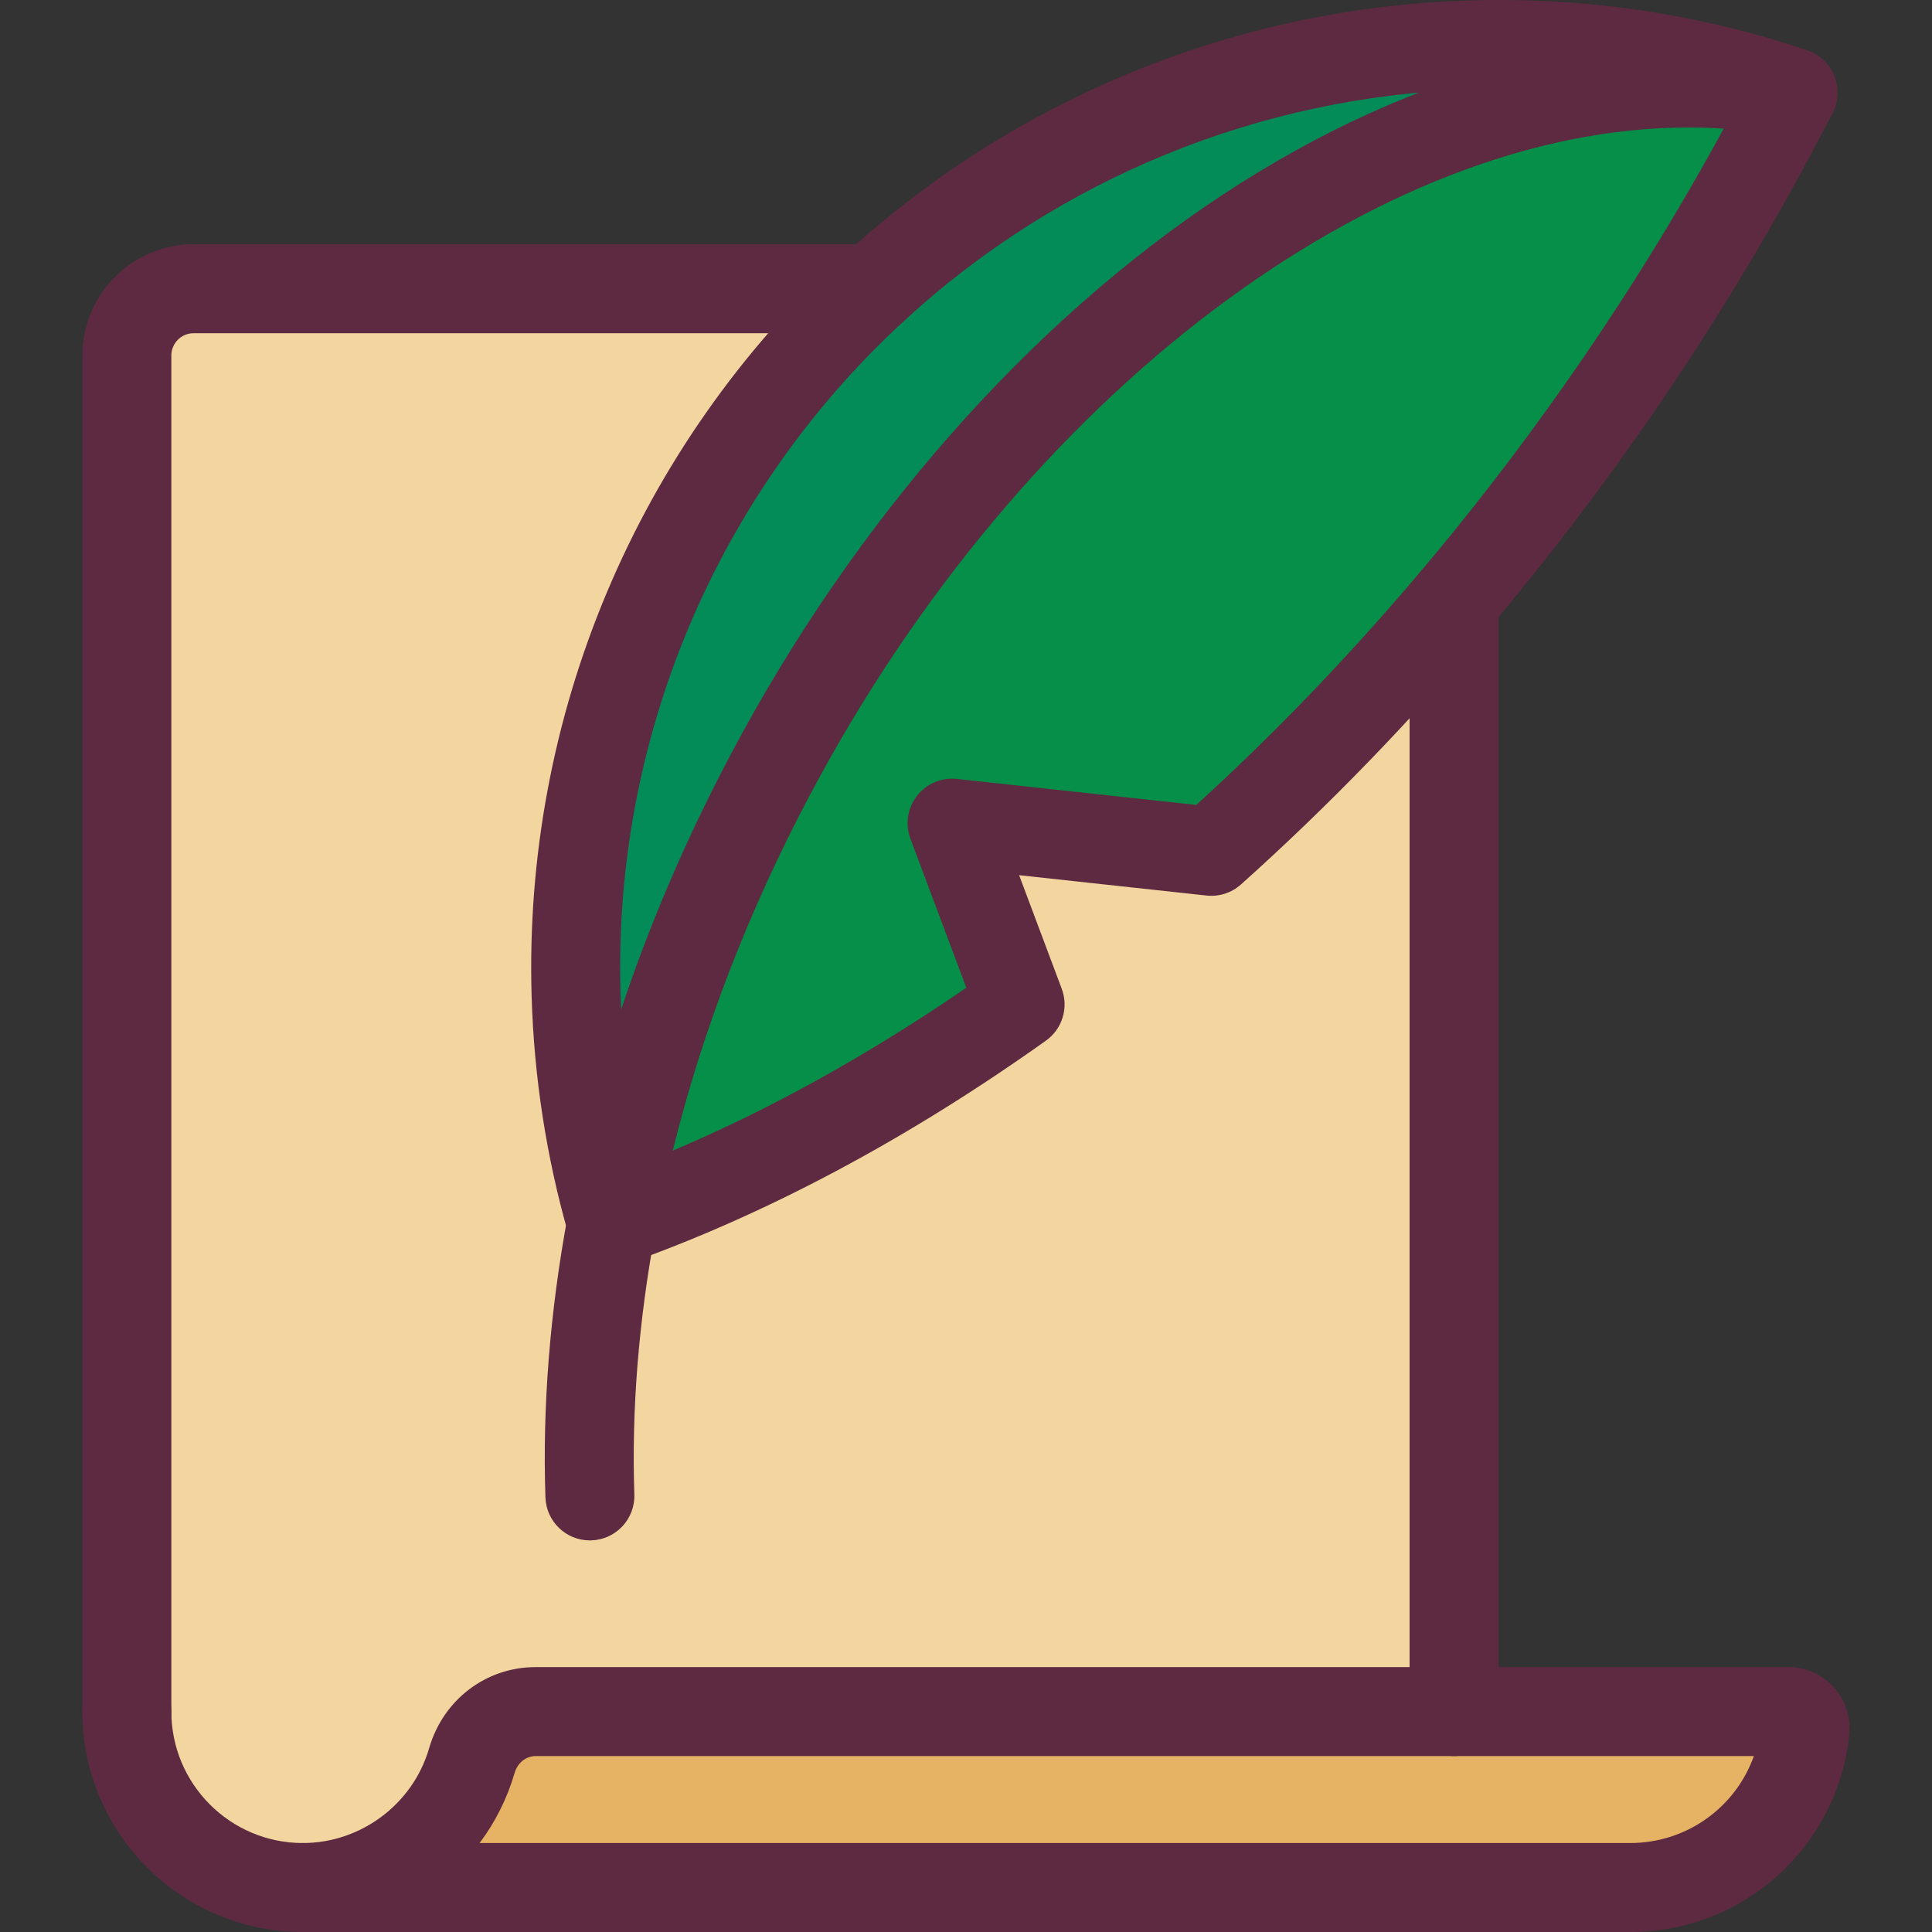
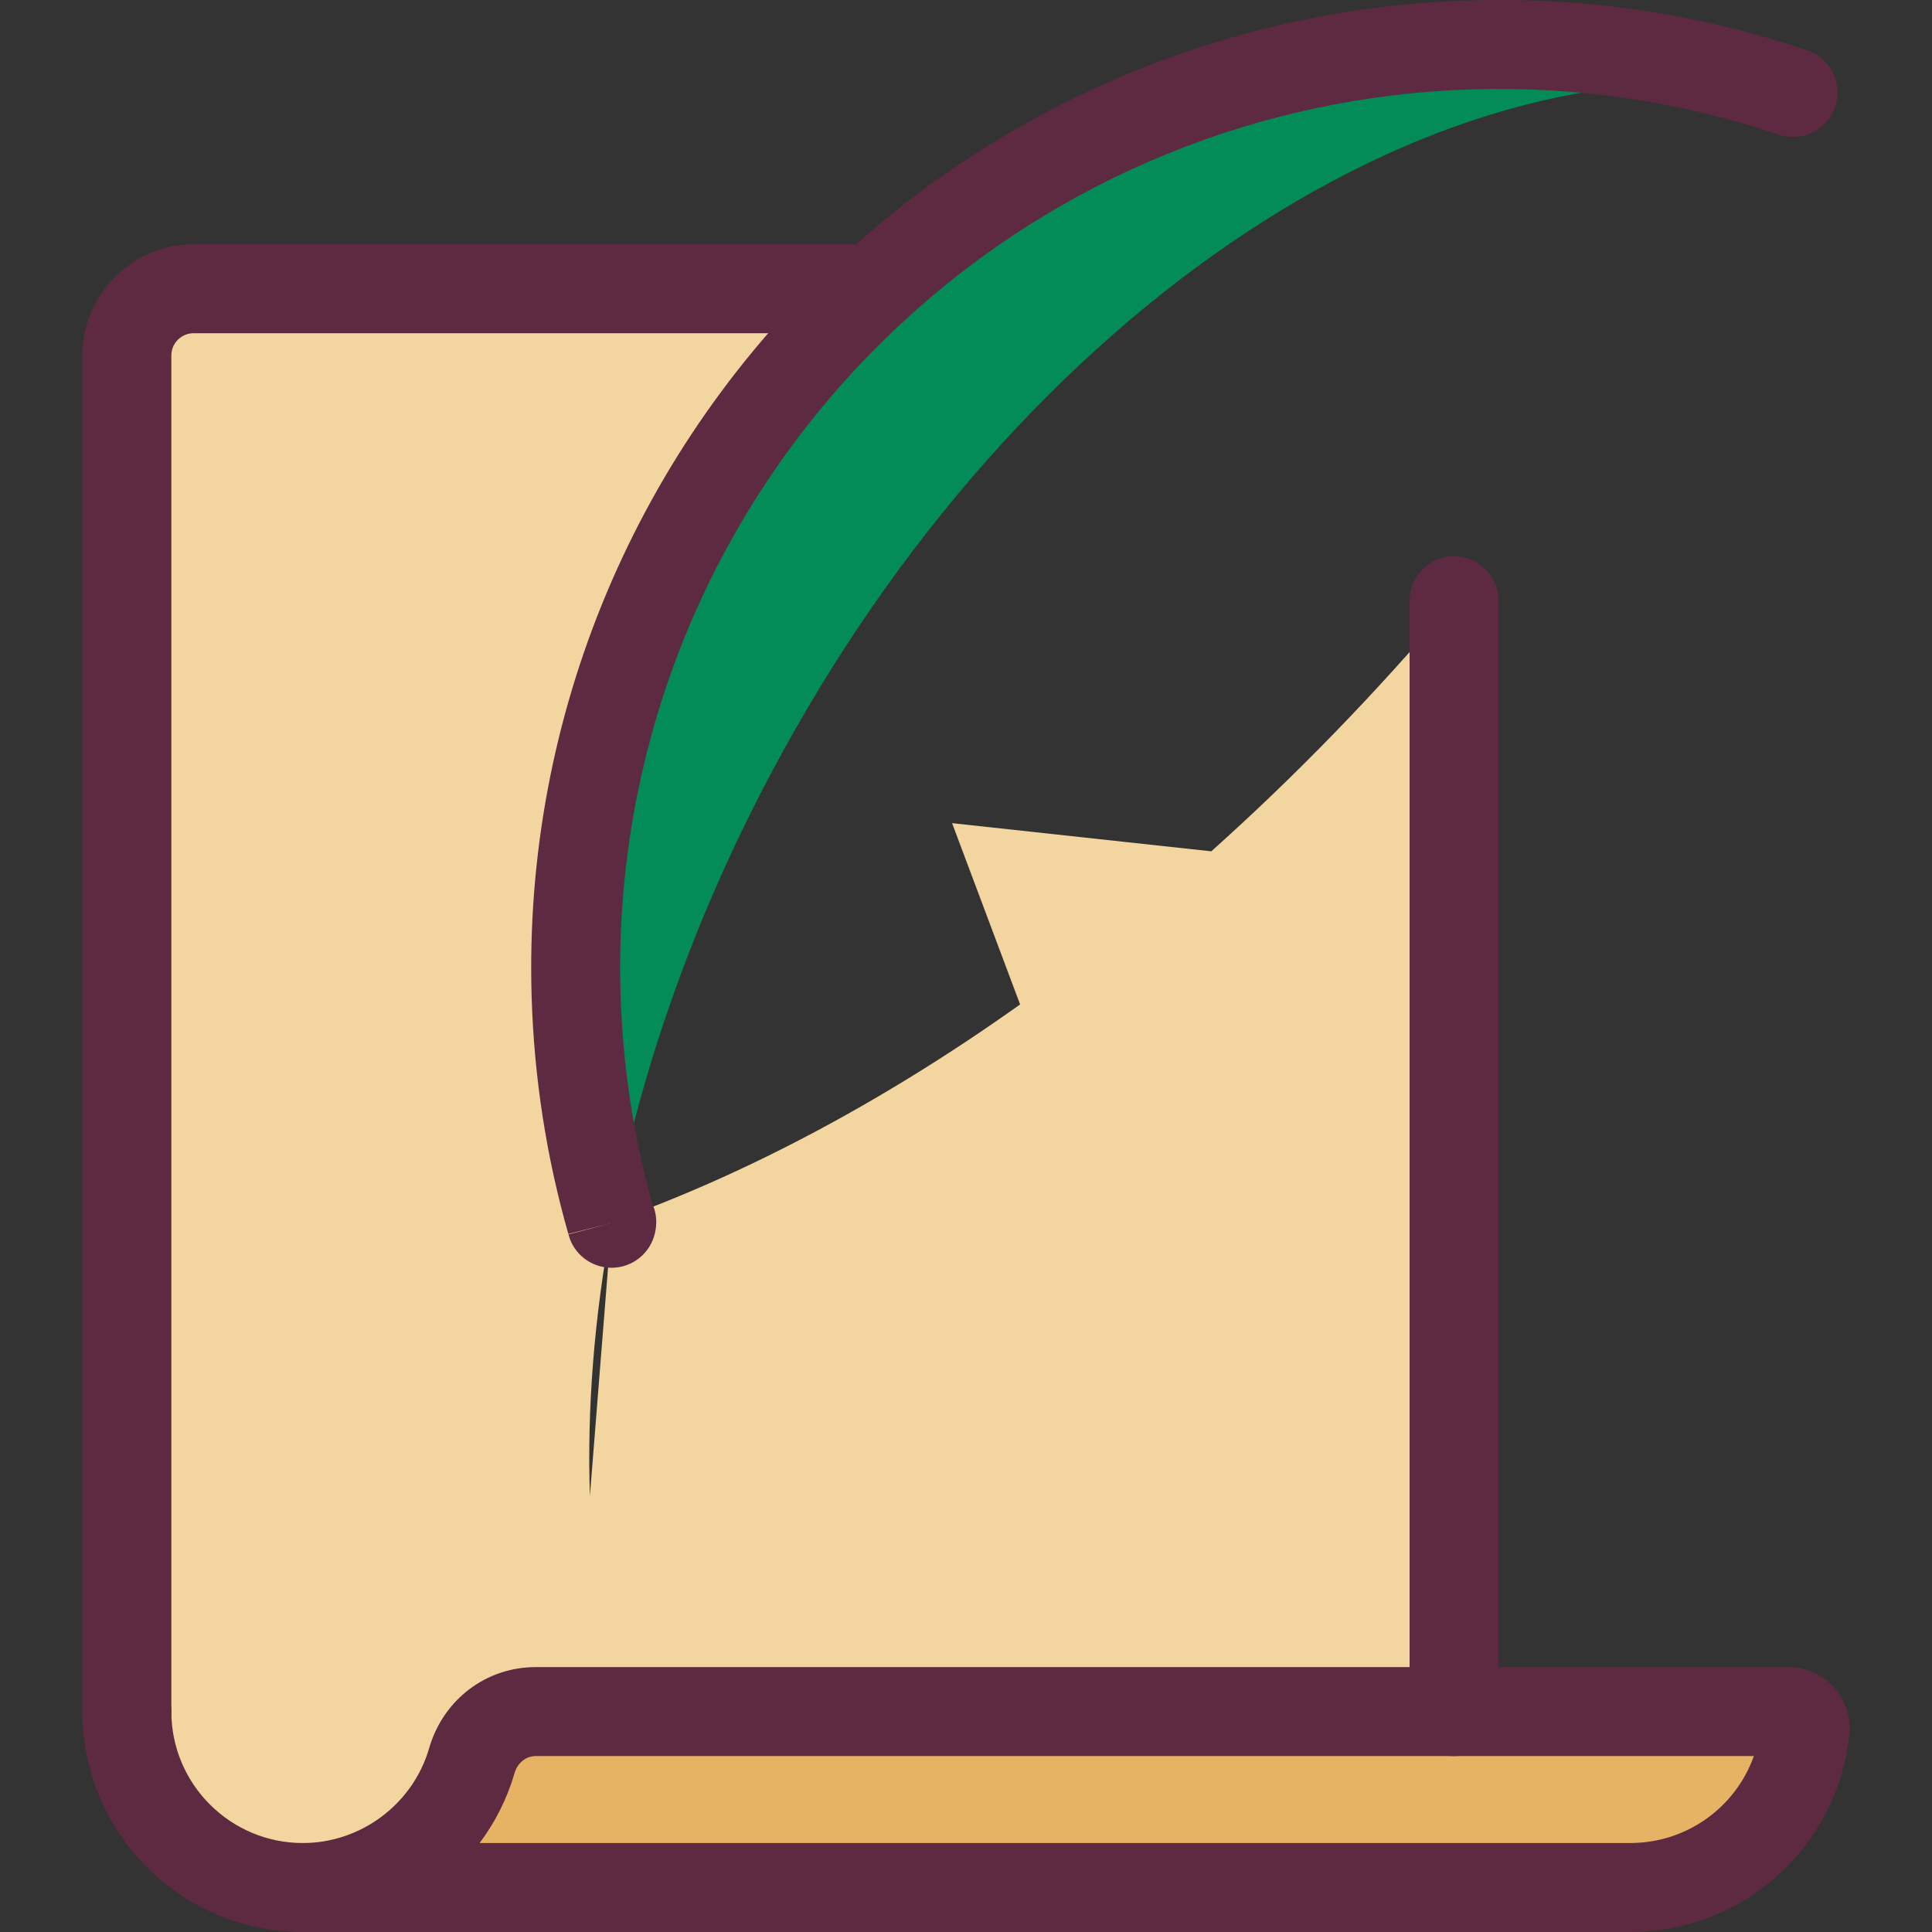
<svg xmlns="http://www.w3.org/2000/svg" version="1.1" id="Layer_1" viewBox="0 0 434.317 434.317" xml:space="preserve" width="800px" height="800px" fill="#000000">
  <rect x="0" y="0" width="434.317" height="434.317" fill="#333333" stroke="none" />
  <g id="SVGRepo_bgCarrier" stroke-width="0" />
  <g id="SVGRepo_tracerCarrier" stroke-linecap="round" stroke-linejoin="round" />
  <g id="SVGRepo_iconCarrier">
    <g id="_x30_7._Feather_pen_1_">
      <g>
        <g id="XMLID_8_">
          <g>
            <g>
              <path style="fill:#E6B263;" d="M402.039,384.767c2.22,0,3.97,1.92,3.74,4.13c-2.07,19.9-18.89,35.42-39.33,35.42H68.069 c18.03,0,33.23-12.05,38.01-28.54c1.87-6.46,7.62-11.01,14.35-11.01h206.45H402.039z" />
            </g>
            <g>
              <path style="fill:#038c57;" d="M403.079,20.787l-0.03,0.07c-77.04-14.81-173.77,47.27-229.91,153.36 c-17.65,33.34-29.46,67.55-35.61,100.51c-0.01,0.1-0.03,0.19-0.05,0.28c-0.02-0.08-0.04-0.16-0.06-0.23 c-4.66-16.26-7.38-33.36-7.91-51.03c-1.88-62.57,24.14-119.51,66.81-158.84c35.44-32.69,82.37-53.25,134.35-54.81 C355.999,9.337,380.389,13.147,403.079,20.787z" />
            </g>
            <g>
-               <path style="fill:#058f48;" d="M403.049,20.857c-12.35,24.13-26.82,48.18-43.39,71.72c-10.49,14.9-21.44,29.08-32.78,42.48 c-17.43,20.64-35.74,39.46-54.58,56.32l-58.27-6.33l15.29,40.75c-30.46,21.68-61.53,38.2-91.79,48.93 c6.15-32.96,17.96-67.17,35.61-100.51C229.279,68.127,326.009,6.047,403.049,20.857z" />
-             </g>
+               </g>
            <g>
              <path style="fill:#F2D59F;" d="M326.879,135.057v249.71h-206.45c-6.73,0-12.48,4.55-14.35,11.01 c-4.78,16.49-19.98,28.54-38.01,28.54c-21.84,0-39.55-17.71-39.55-39.55V79.907c0-8.28,6.72-15,15-15h151.32h1.48 c-42.67,39.33-68.69,96.27-66.81,158.84c0.53,17.67,3.25,34.77,7.91,51.03c0.02,0.07,0.04,0.15,0.06,0.23 c0.02-0.09,0.04-0.18,0.05-0.28c30.26-10.73,61.33-27.25,91.79-48.93l-15.29-40.75l58.27,6.33 C291.139,174.517,309.449,155.697,326.879,135.057z M132.609,336.287l4.87-61.27 C133.559,296.147,131.949,316.747,132.609,336.287z" />
            </g>
            <g>
-               <path style="fill:#FFFFFF;" d="M137.479,275.017l-4.87,61.27C131.949,316.747,133.559,296.147,137.479,275.017z" />
-             </g>
+               </g>
          </g>
          <g>
            <g>
              <path style="fill:#5E2A41;" d="M68.069,434.317c-27.322,0-49.55-22.229-49.55-49.551c0-5.522,4.477-10,10-10 c5.522,0,10,4.478,10,10c0,16.294,13.256,29.551,29.55,29.551c5.522,0,10,4.478,10,10 C78.069,429.84,73.591,434.317,68.069,434.317z" />
            </g>
            <g>
              <path style="fill:#5E2A41;" d="M366.449,434.317H68.069c-5.523,0-10-4.478-10-10c0-5.522,4.478-10,10-10 c13.085,0,24.766-8.769,28.405-21.324c3.155-10.9,12.782-18.227,23.954-18.227h281.61c3.891,0,7.617,1.658,10.225,4.55 c2.601,2.885,3.863,6.754,3.462,10.613C413.092,415.235,391.909,434.317,366.449,434.317z M107.82,414.317h258.629 c12.76,0,23.719-8.033,27.822-19.551H120.428c-2.181,0-4.088,1.523-4.744,3.792C114.005,404.351,111.307,409.66,107.82,414.317 z" />
            </g>
            <g>
              <path style="fill:#5E2A41;" d="M326.878,394.767c-5.522,0-10-4.478-10-10v-249.71c0-5.522,4.478-10,10-10 c5.522,0,10,4.478,10,10v249.71C336.878,390.289,332.401,394.767,326.878,394.767z" />
            </g>
            <g>
              <path style="fill:#5E2A41;" d="M28.519,394.767c-5.523,0-10-4.478-10-10V79.907c0-13.785,11.215-25,25-25h152.8 c5.522,0,10,4.478,10,10c0,5.522-4.478,10-10,10h-152.8c-2.757,0-5,2.243-5,5v304.859 C38.519,390.289,34.042,394.767,28.519,394.767z" />
            </g>
            <g>
              <path style="fill:#5E2A41;" d="M137.479,284.997c-4.559,0-8.553-3.078-9.688-7.51h0.001 c-4.957-17.337-7.735-35.289-8.279-53.44c-1.895-63.042,23.63-123.726,70.028-166.492 c38.46-35.477,88.474-55.882,140.827-57.453c25.885-0.783,51.341,2.968,75.672,11.131c4.078,1.263,7.043,5.063,7.043,9.555 c0,5.522-4.473,10-9.995,10c-1.085,0-2.173-0.177-3.201-0.523c-22.143-7.457-45.334-10.879-68.919-10.173 c-47.536,1.428-92.948,19.953-127.869,52.166c-42.137,38.838-65.315,93.943-63.596,151.188 c0.482,16.018,2.872,31.855,7.111,47.1c0.718,1.556,1.045,3.317,0.867,5.147c-0.059,0.604-0.153,1.079-0.229,1.426 c-0.988,4.528-4.959,7.794-9.593,7.877C137.6,284.997,137.539,284.997,137.479,284.997z M137.366,274.982l-9.6,2.406 l0.027,0.099l9.574-2.505H137.366z" />
            </g>
            <g>
-               <path style="fill:#5E2A41;" d="M132.603,346.287c-5.367,0-9.806-4.258-9.988-9.662c-0.688-20.38,1.004-41.722,5.032-63.433 c1.007-5.431,6.223-9.015,11.656-8.008c5.43,1.007,9.016,6.226,8.008,11.656c-3.764,20.288-5.348,40.175-4.708,59.108 c0.187,5.52-4.137,10.145-9.656,10.332C132.832,346.285,132.716,346.287,132.603,346.287z" />
-             </g>
+               </g>
            <g>
-               <path style="fill:#5E2A41;" d="M137.53,284.727c-2.347,0-4.659-0.826-6.498-2.398c-2.719-2.323-3.989-5.921-3.333-9.436 c6.541-35.06,18.855-69.833,36.603-103.354c27.697-52.341,66.923-96.978,110.449-125.687 c43.788-28.882,90.025-40.534,130.186-32.815c3.09,0.594,5.72,2.607,7.1,5.436c1.38,2.827,1.348,6.14-0.085,8.94 c-12.754,24.921-27.597,49.455-44.115,72.921c-10.583,15.031-21.794,29.561-33.323,43.184 c-17.441,20.653-36.132,39.939-55.545,57.313c-2.112,1.89-4.922,2.796-7.749,2.489l-42.12-4.575l9.583,25.541 c1.593,4.245,0.131,9.03-3.564,11.66c-31.192,22.2-62.901,39.093-94.247,50.207 C139.781,284.538,138.652,284.727,137.53,284.727z M379.569,28.661c-69.636,0-149.658,59.652-197.591,150.232 c-13.767,26.003-24.072,52.763-30.741,79.771c21.947-9.297,44.056-21.563,65.994-36.619l-12.564-33.486 c-1.22-3.25-0.666-6.901,1.463-9.644c2.127-2.743,5.522-4.182,8.979-3.811l53.815,5.846 c17.544-15.974,34.455-33.566,50.314-52.347c11.155-13.181,22.002-27.236,32.244-41.784 c13.182-18.726,25.257-38.149,36.002-57.897C384.862,28.747,382.223,28.661,379.569,28.661z" />
-             </g>
+               </g>
          </g>
        </g>
      </g>
    </g>
  </g>
</svg>